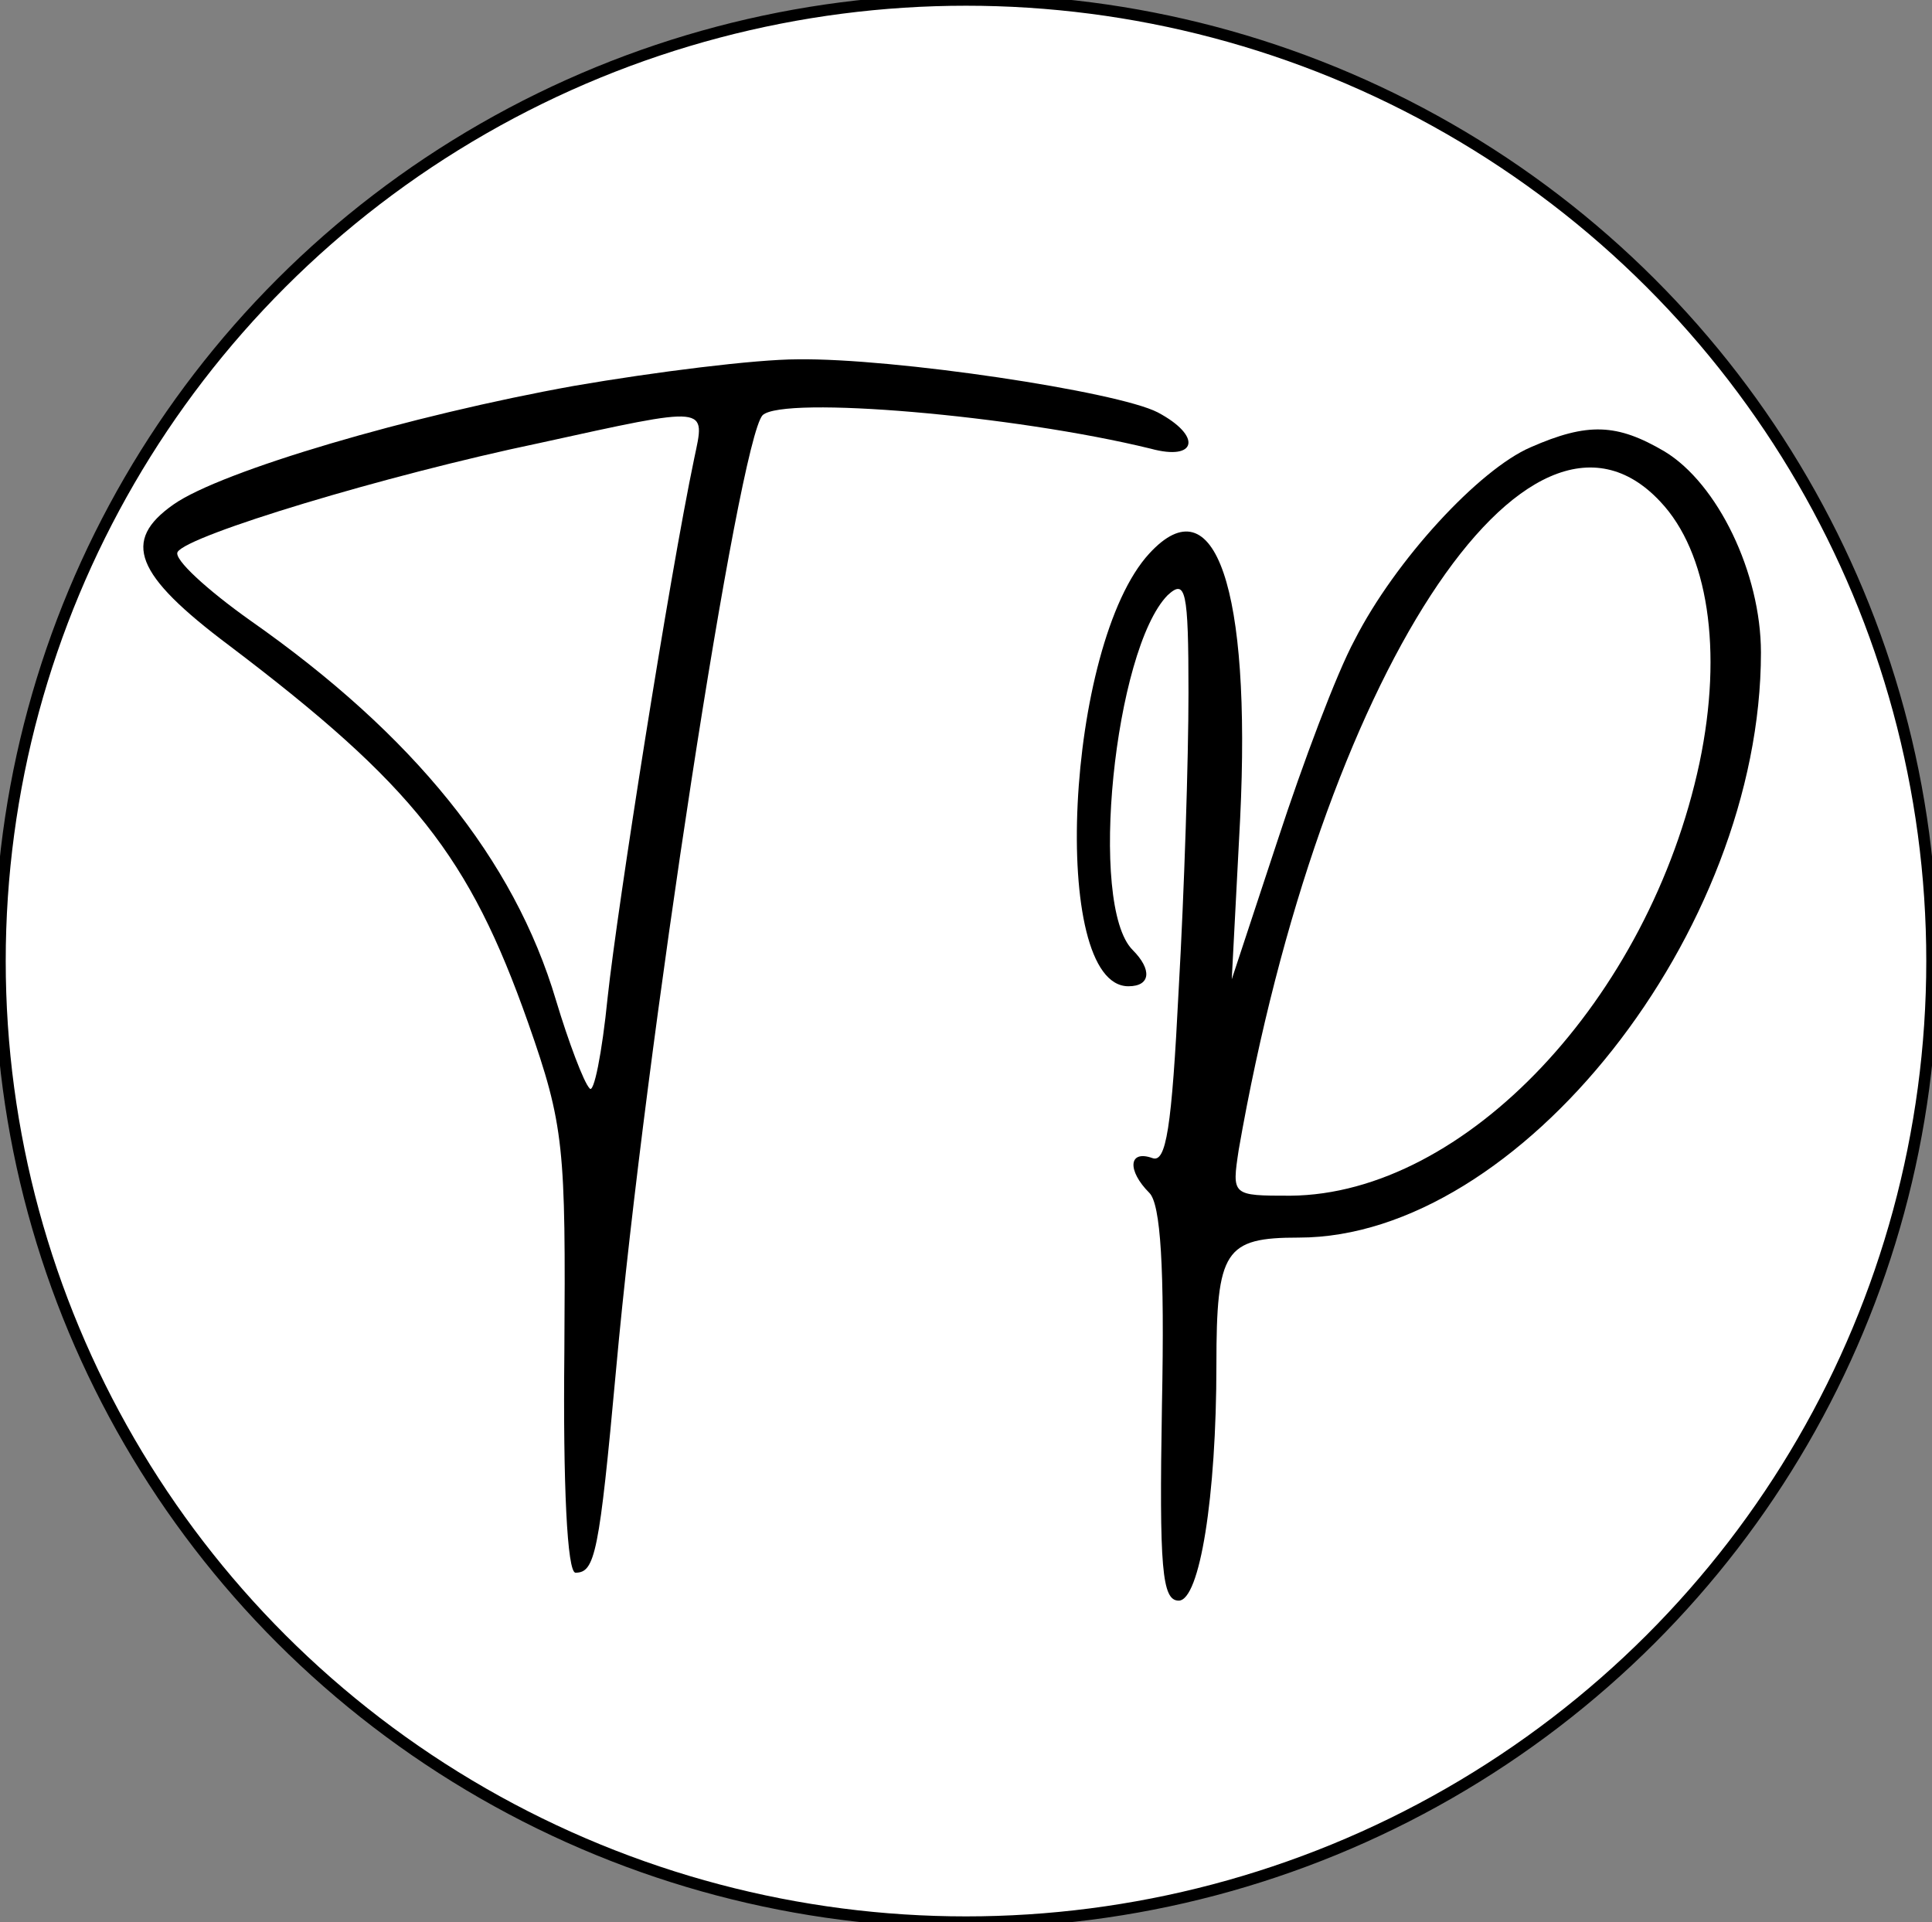
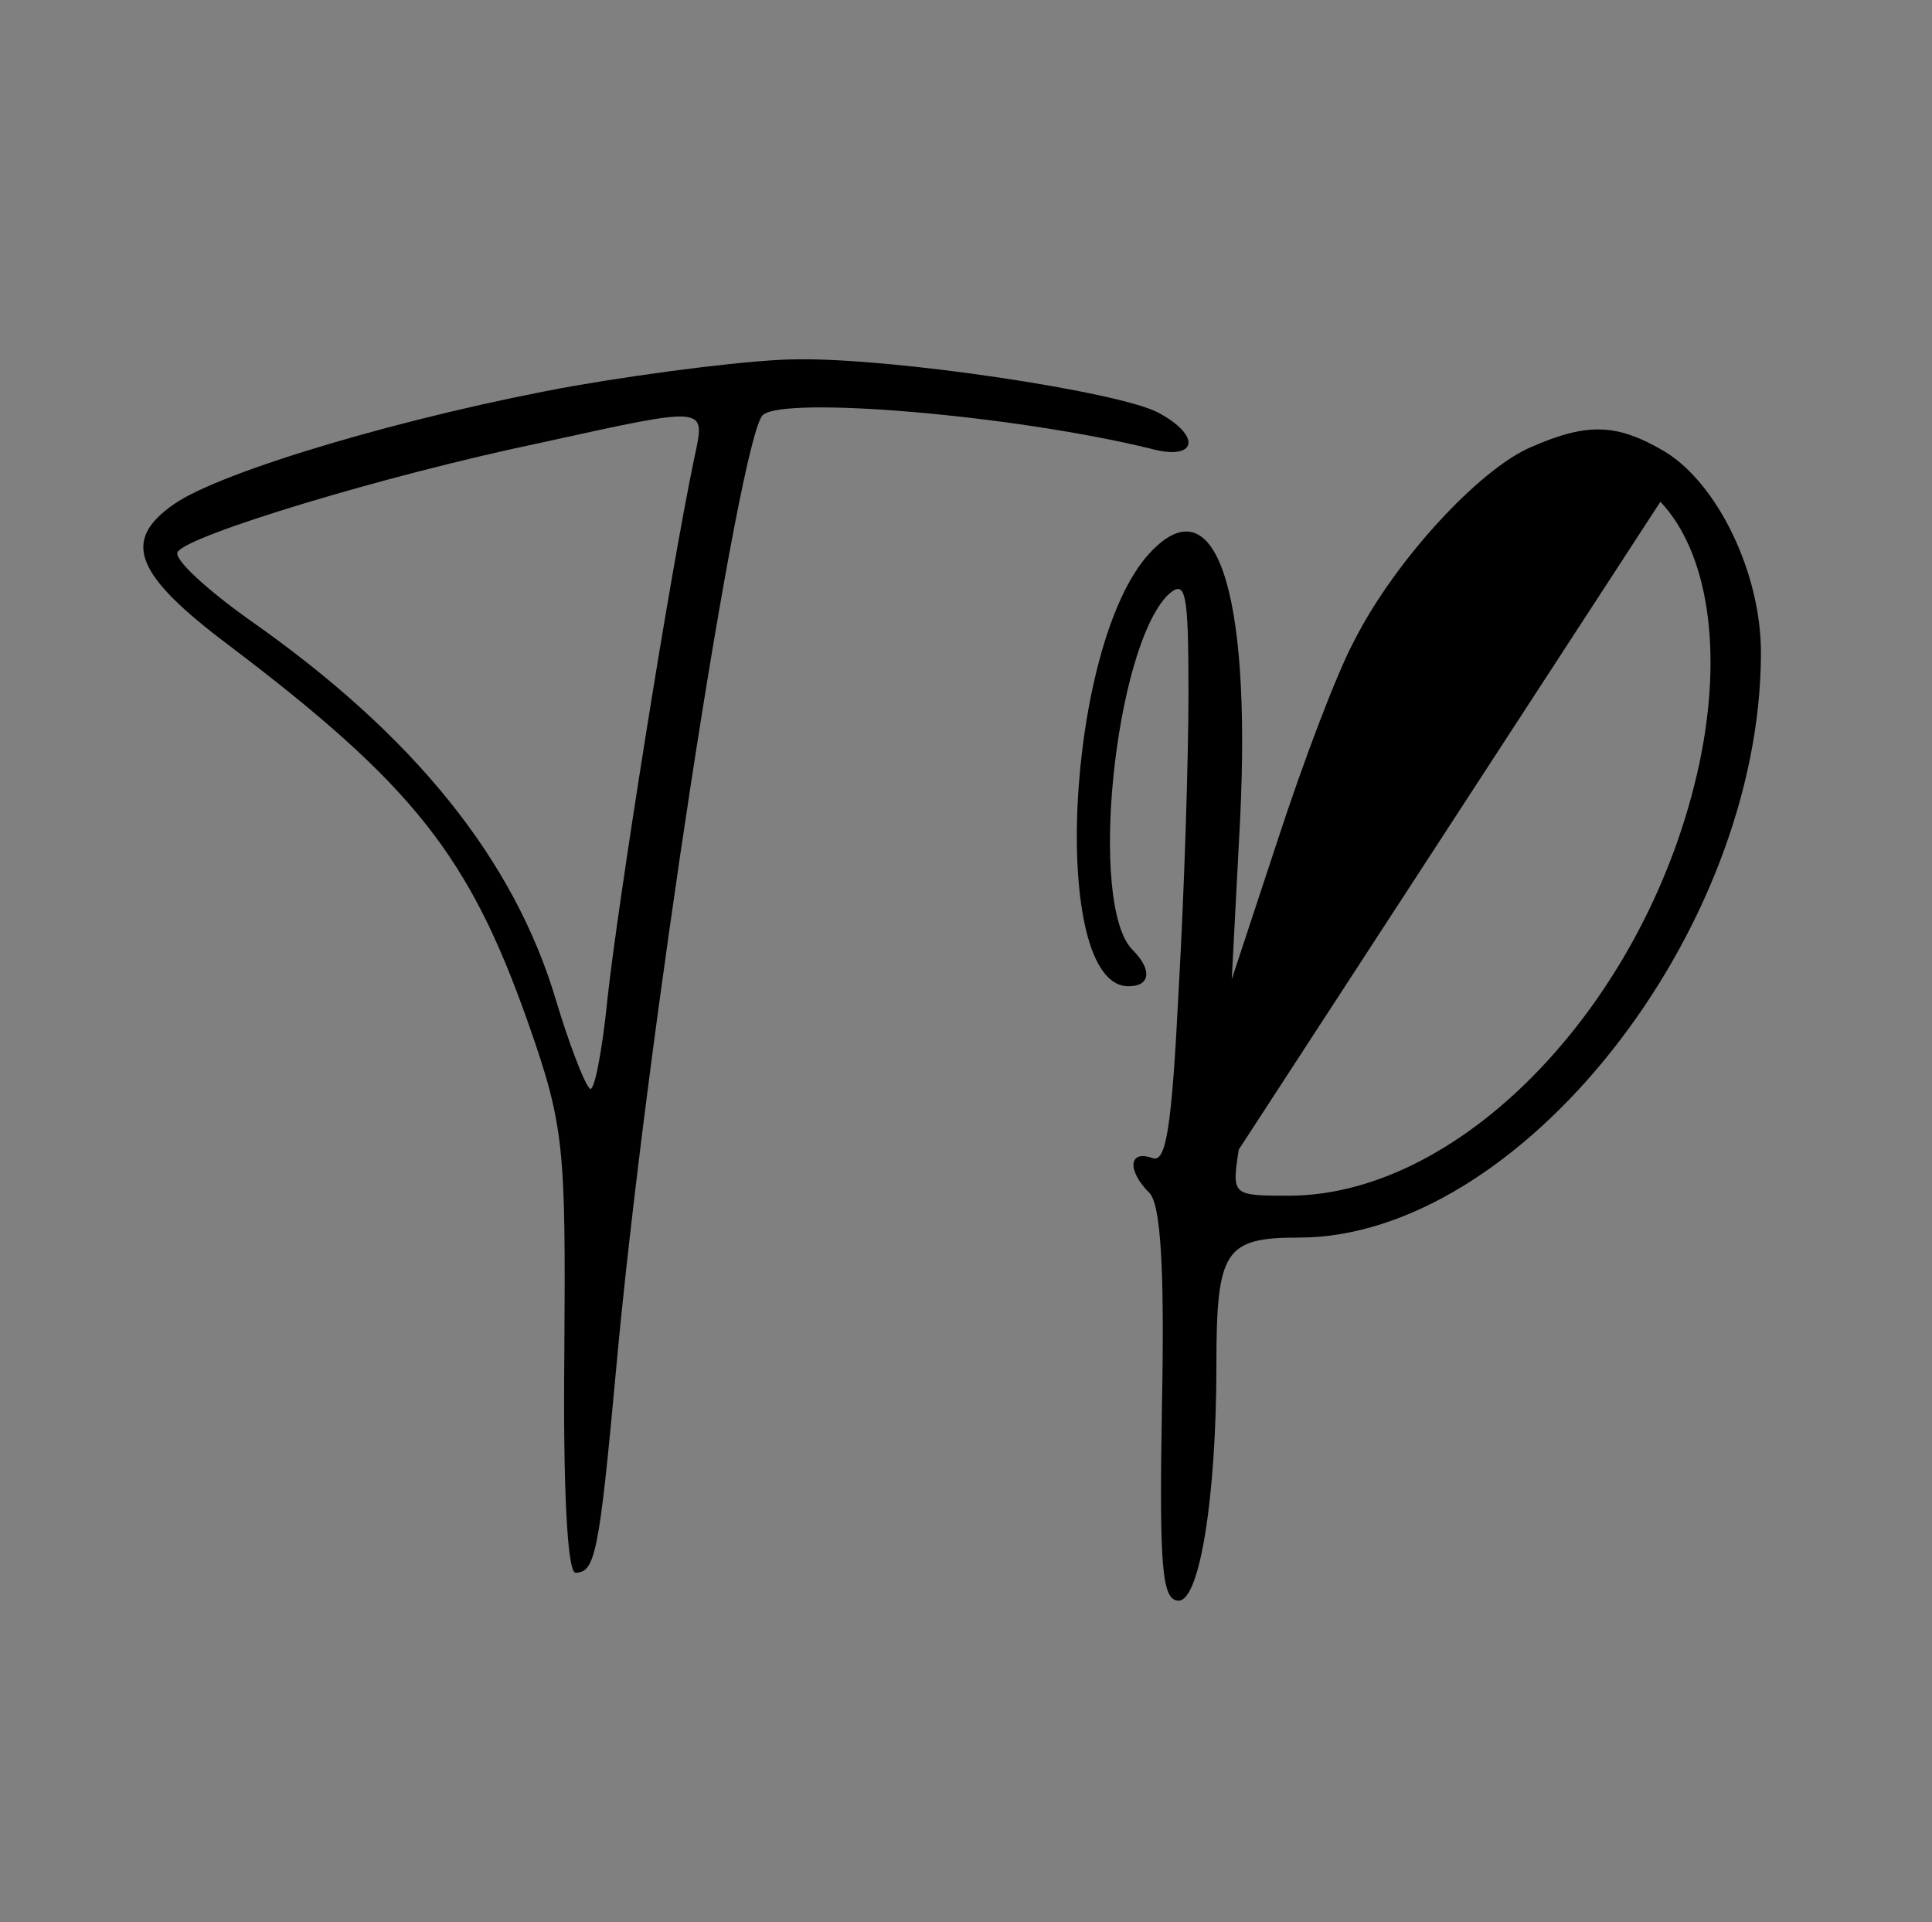
<svg xmlns="http://www.w3.org/2000/svg" version="1.0" viewBox="177.584 117.821 168.812 167.944" width="168.812" height="167.944">
  <rect x="177.584" y="117.821" width="168.812" height="167.944" fill="#808080" stroke="none" />
-   <ellipse style="stroke: rgb(0, 0, 0); fill: rgb(255, 255, 255);" cx="261.99" cy="201.793" rx="84.406" ry="83.972" />
  <g transform="matrix(0.122, 0, 0, -0.122, -41.134, 525.891)" style="">
    <title>tuprimero</title>
    <path d="M 2203.963 3068.491 C 2086.963 3047.491 1950.963 3007.491 1916.963 2983.491 C 1879.963 2957.491 1888.963 2933.491 1956.963 2882.491 C 2088.963 2782.491 2128.963 2731.491 2170.963 2612.491 C 2196.963 2538.491 2197.963 2523.491 2196.963 2376.491 C 2195.963 2281.491 2198.963 2218.491 2204.963 2218.491 C 2218.963 2218.491 2221.963 2232.491 2233.963 2363.491 C 2254.963 2595.491 2321.963 3029.491 2338.963 3047.491 C 2353.963 3061.491 2518.963 3047.491 2616.963 3023.491 C 2649.963 3014.491 2653.963 3032.491 2621.963 3049.491 C 2592.963 3064.491 2432.963 3088.491 2363.963 3087.491 C 2333.963 3087.491 2261.963 3078.491 2203.963 3068.491 Z M 2289.963 3016.491 C 2271.963 2930.491 2234.963 2695.491 2227.963 2630.491 C 2223.963 2590.491 2217.963 2560.491 2214.963 2565.491 C 2210.963 2569.491 2199.963 2598.491 2190.963 2628.491 C 2160.963 2729.491 2088.963 2818.491 1971.963 2900.491 C 1940.963 2922.491 1916.963 2944.491 1919.963 2949.491 C 1926.963 2961.491 2068.963 3004.491 2178.963 3027.491 C 2301.963 3054.491 2297.963 3054.491 2289.963 3016.491 Z" style="" />
-     <path d="M 2888.963 3024.491 C 2851.963 3008.491 2791.963 2943.491 2762.963 2886.491 C 2749.963 2862.491 2725.963 2798.491 2707.963 2743.491 L 2674.963 2643.491 L 2680.963 2758.491 C 2688.963 2923.491 2662.963 2999.491 2615.963 2948.491 C 2555.963 2883.491 2543.963 2638.491 2600.963 2638.491 C 2616.963 2638.491 2617.963 2650.491 2603.963 2664.491 C 2571.963 2696.491 2590.963 2879.491 2628.963 2918.491 C 2641.963 2930.491 2643.963 2922.491 2643.963 2848.491 C 2643.963 2801.491 2640.963 2706.491 2636.963 2636.491 C 2631.963 2536.491 2627.963 2511.491 2617.963 2515.491 C 2600.963 2521.491 2599.963 2506.491 2615.963 2490.491 C 2623.963 2482.491 2626.963 2437.491 2624.963 2338.491 C 2622.963 2221.491 2624.963 2198.491 2636.963 2198.491 C 2651.963 2198.491 2663.963 2272.491 2663.963 2367.491 C 2663.963 2449.491 2669.963 2458.491 2722.963 2458.491 C 2880.963 2458.491 3053.963 2677.491 3053.963 2877.491 C 3053.963 2934.491 3022.963 2998.491 2984.963 3021.491 C 2950.963 3041.491 2929.963 3042.491 2888.963 3024.491 Z M 2981.963 2985.491 C 3015.963 2949.491 3026.963 2879.491 3009.963 2798.491 C 2973.963 2629.491 2841.963 2489.491 2716.963 2488.491 C 2674.963 2488.491 2674.963 2488.491 2679.963 2521.491 C 2738.963 2859.491 2886.963 3087.491 2981.963 2985.491 Z" style="" />
+     <path d="M 2888.963 3024.491 C 2851.963 3008.491 2791.963 2943.491 2762.963 2886.491 C 2749.963 2862.491 2725.963 2798.491 2707.963 2743.491 L 2674.963 2643.491 L 2680.963 2758.491 C 2688.963 2923.491 2662.963 2999.491 2615.963 2948.491 C 2555.963 2883.491 2543.963 2638.491 2600.963 2638.491 C 2616.963 2638.491 2617.963 2650.491 2603.963 2664.491 C 2571.963 2696.491 2590.963 2879.491 2628.963 2918.491 C 2641.963 2930.491 2643.963 2922.491 2643.963 2848.491 C 2643.963 2801.491 2640.963 2706.491 2636.963 2636.491 C 2631.963 2536.491 2627.963 2511.491 2617.963 2515.491 C 2600.963 2521.491 2599.963 2506.491 2615.963 2490.491 C 2623.963 2482.491 2626.963 2437.491 2624.963 2338.491 C 2622.963 2221.491 2624.963 2198.491 2636.963 2198.491 C 2651.963 2198.491 2663.963 2272.491 2663.963 2367.491 C 2663.963 2449.491 2669.963 2458.491 2722.963 2458.491 C 2880.963 2458.491 3053.963 2677.491 3053.963 2877.491 C 3053.963 2934.491 3022.963 2998.491 2984.963 3021.491 C 2950.963 3041.491 2929.963 3042.491 2888.963 3024.491 Z M 2981.963 2985.491 C 3015.963 2949.491 3026.963 2879.491 3009.963 2798.491 C 2973.963 2629.491 2841.963 2489.491 2716.963 2488.491 C 2674.963 2488.491 2674.963 2488.491 2679.963 2521.491 Z" style="" />
  </g>
</svg>